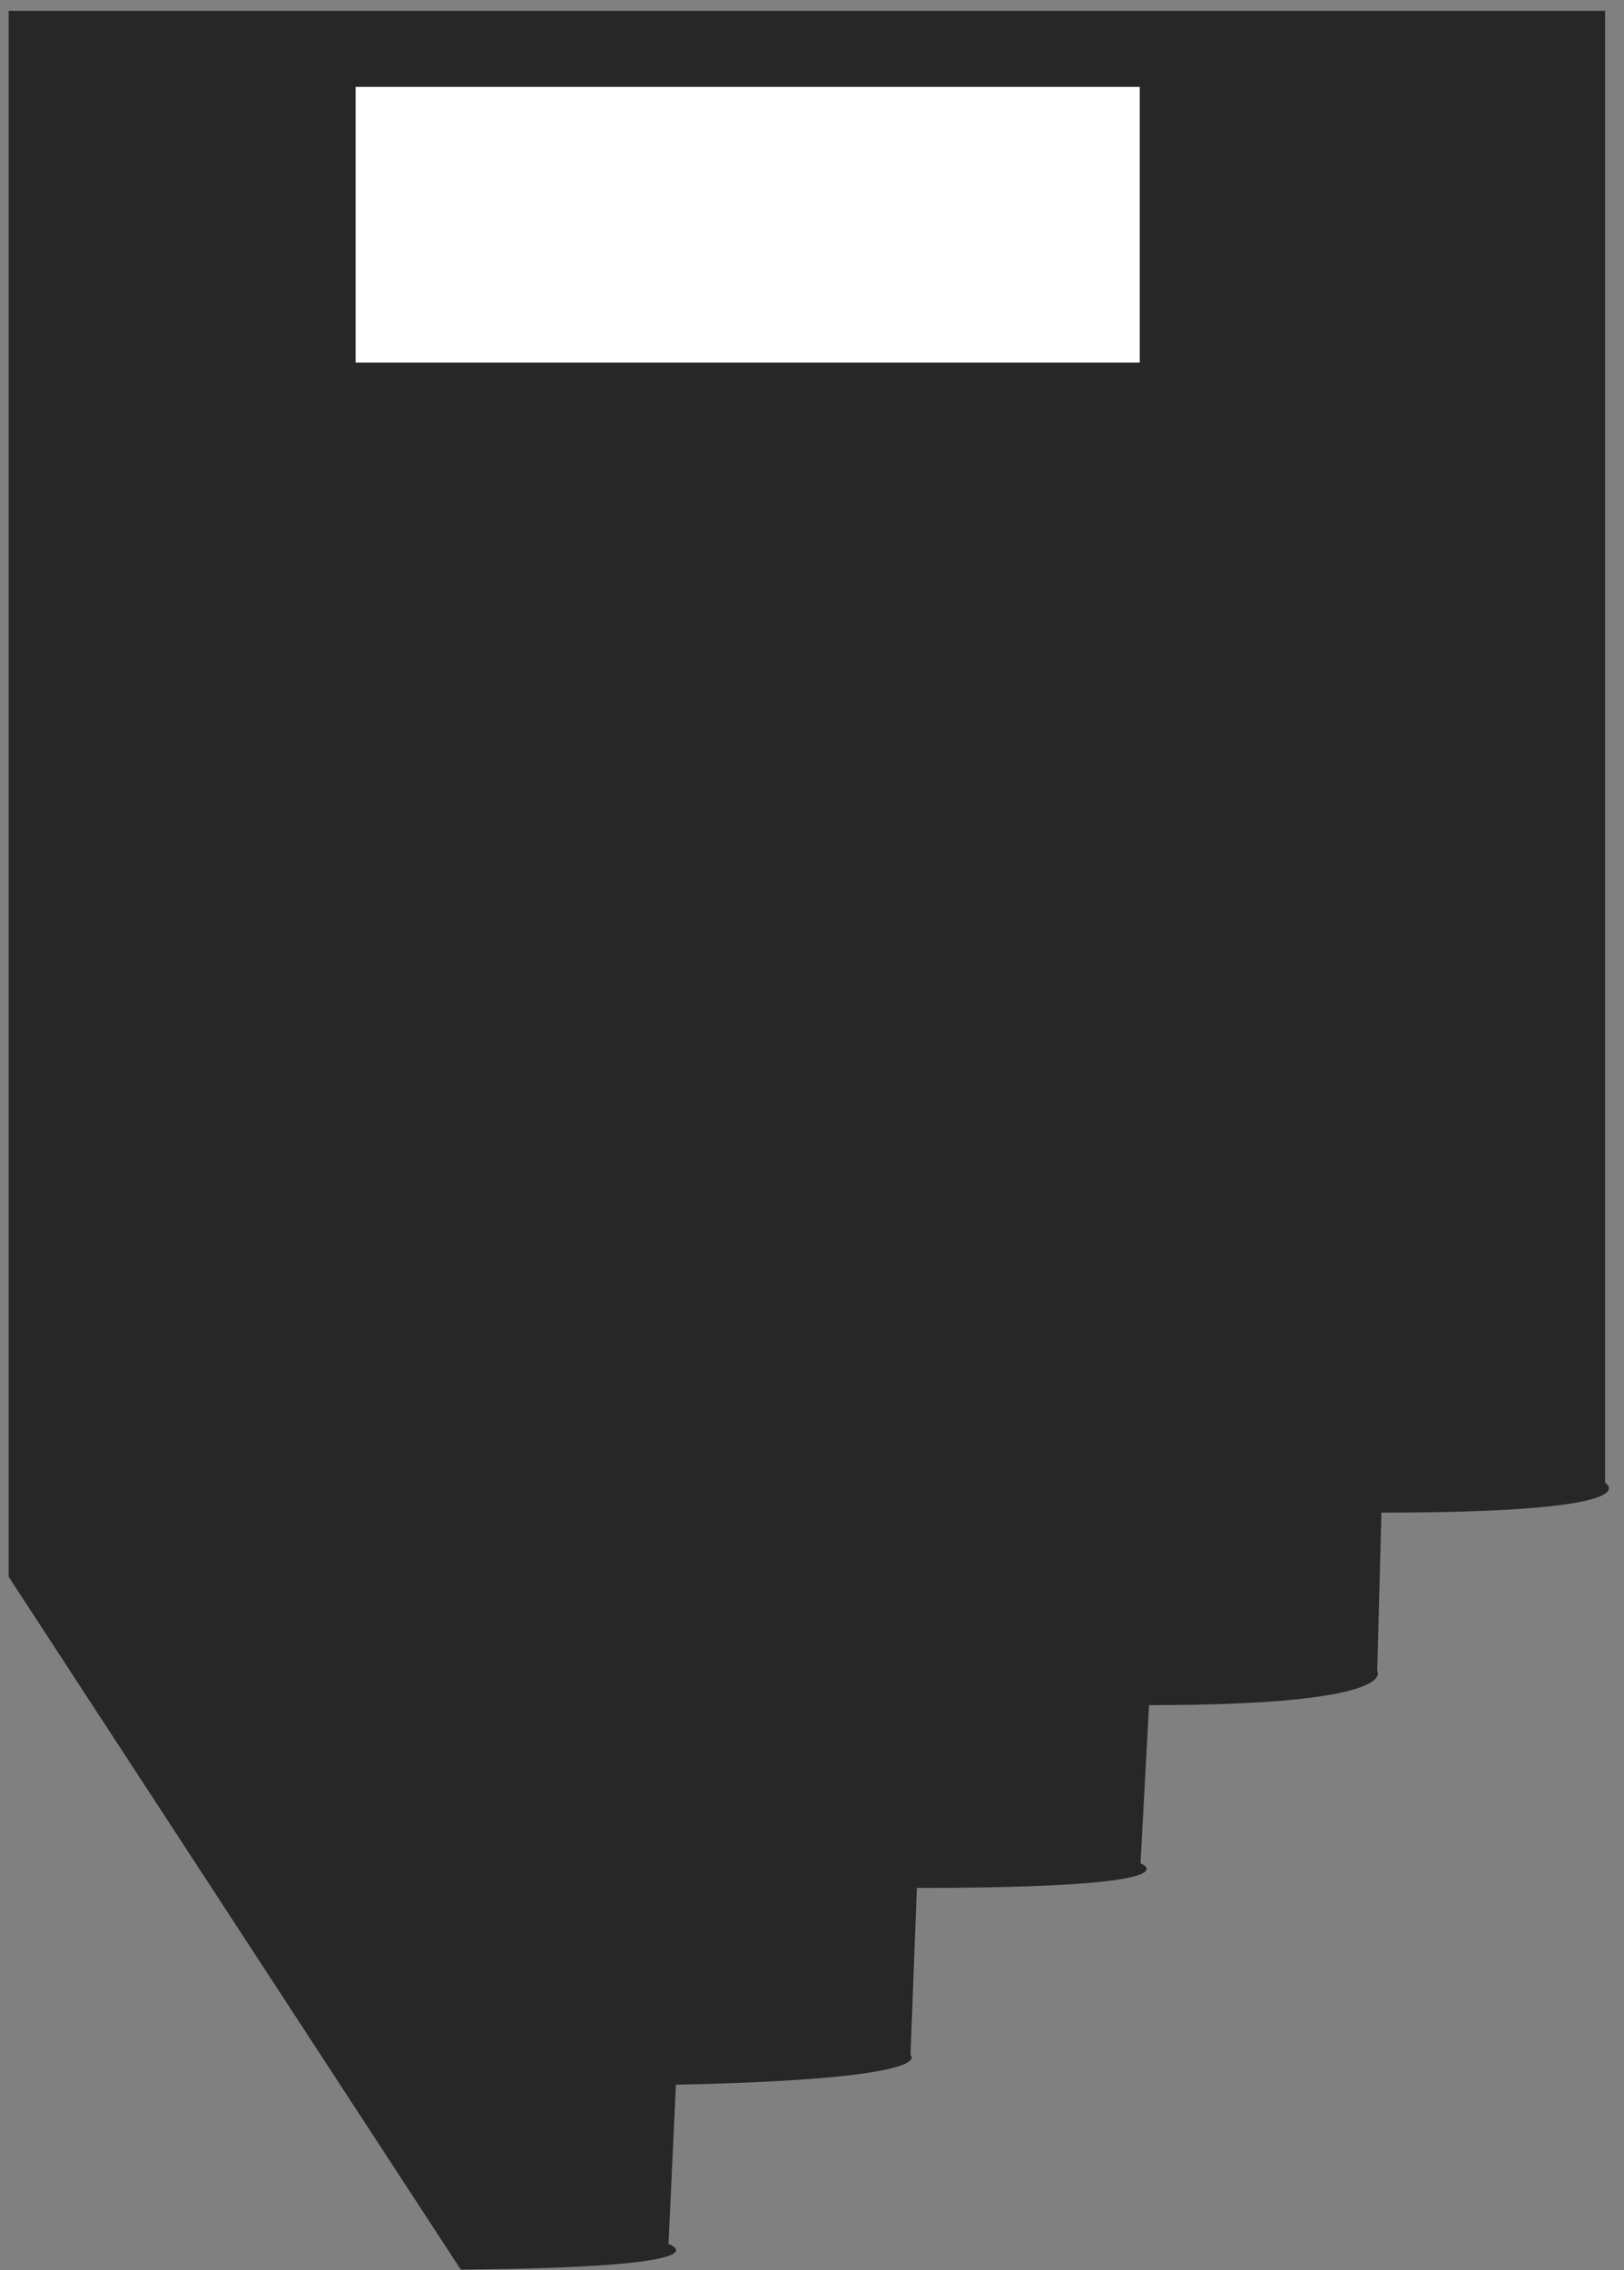
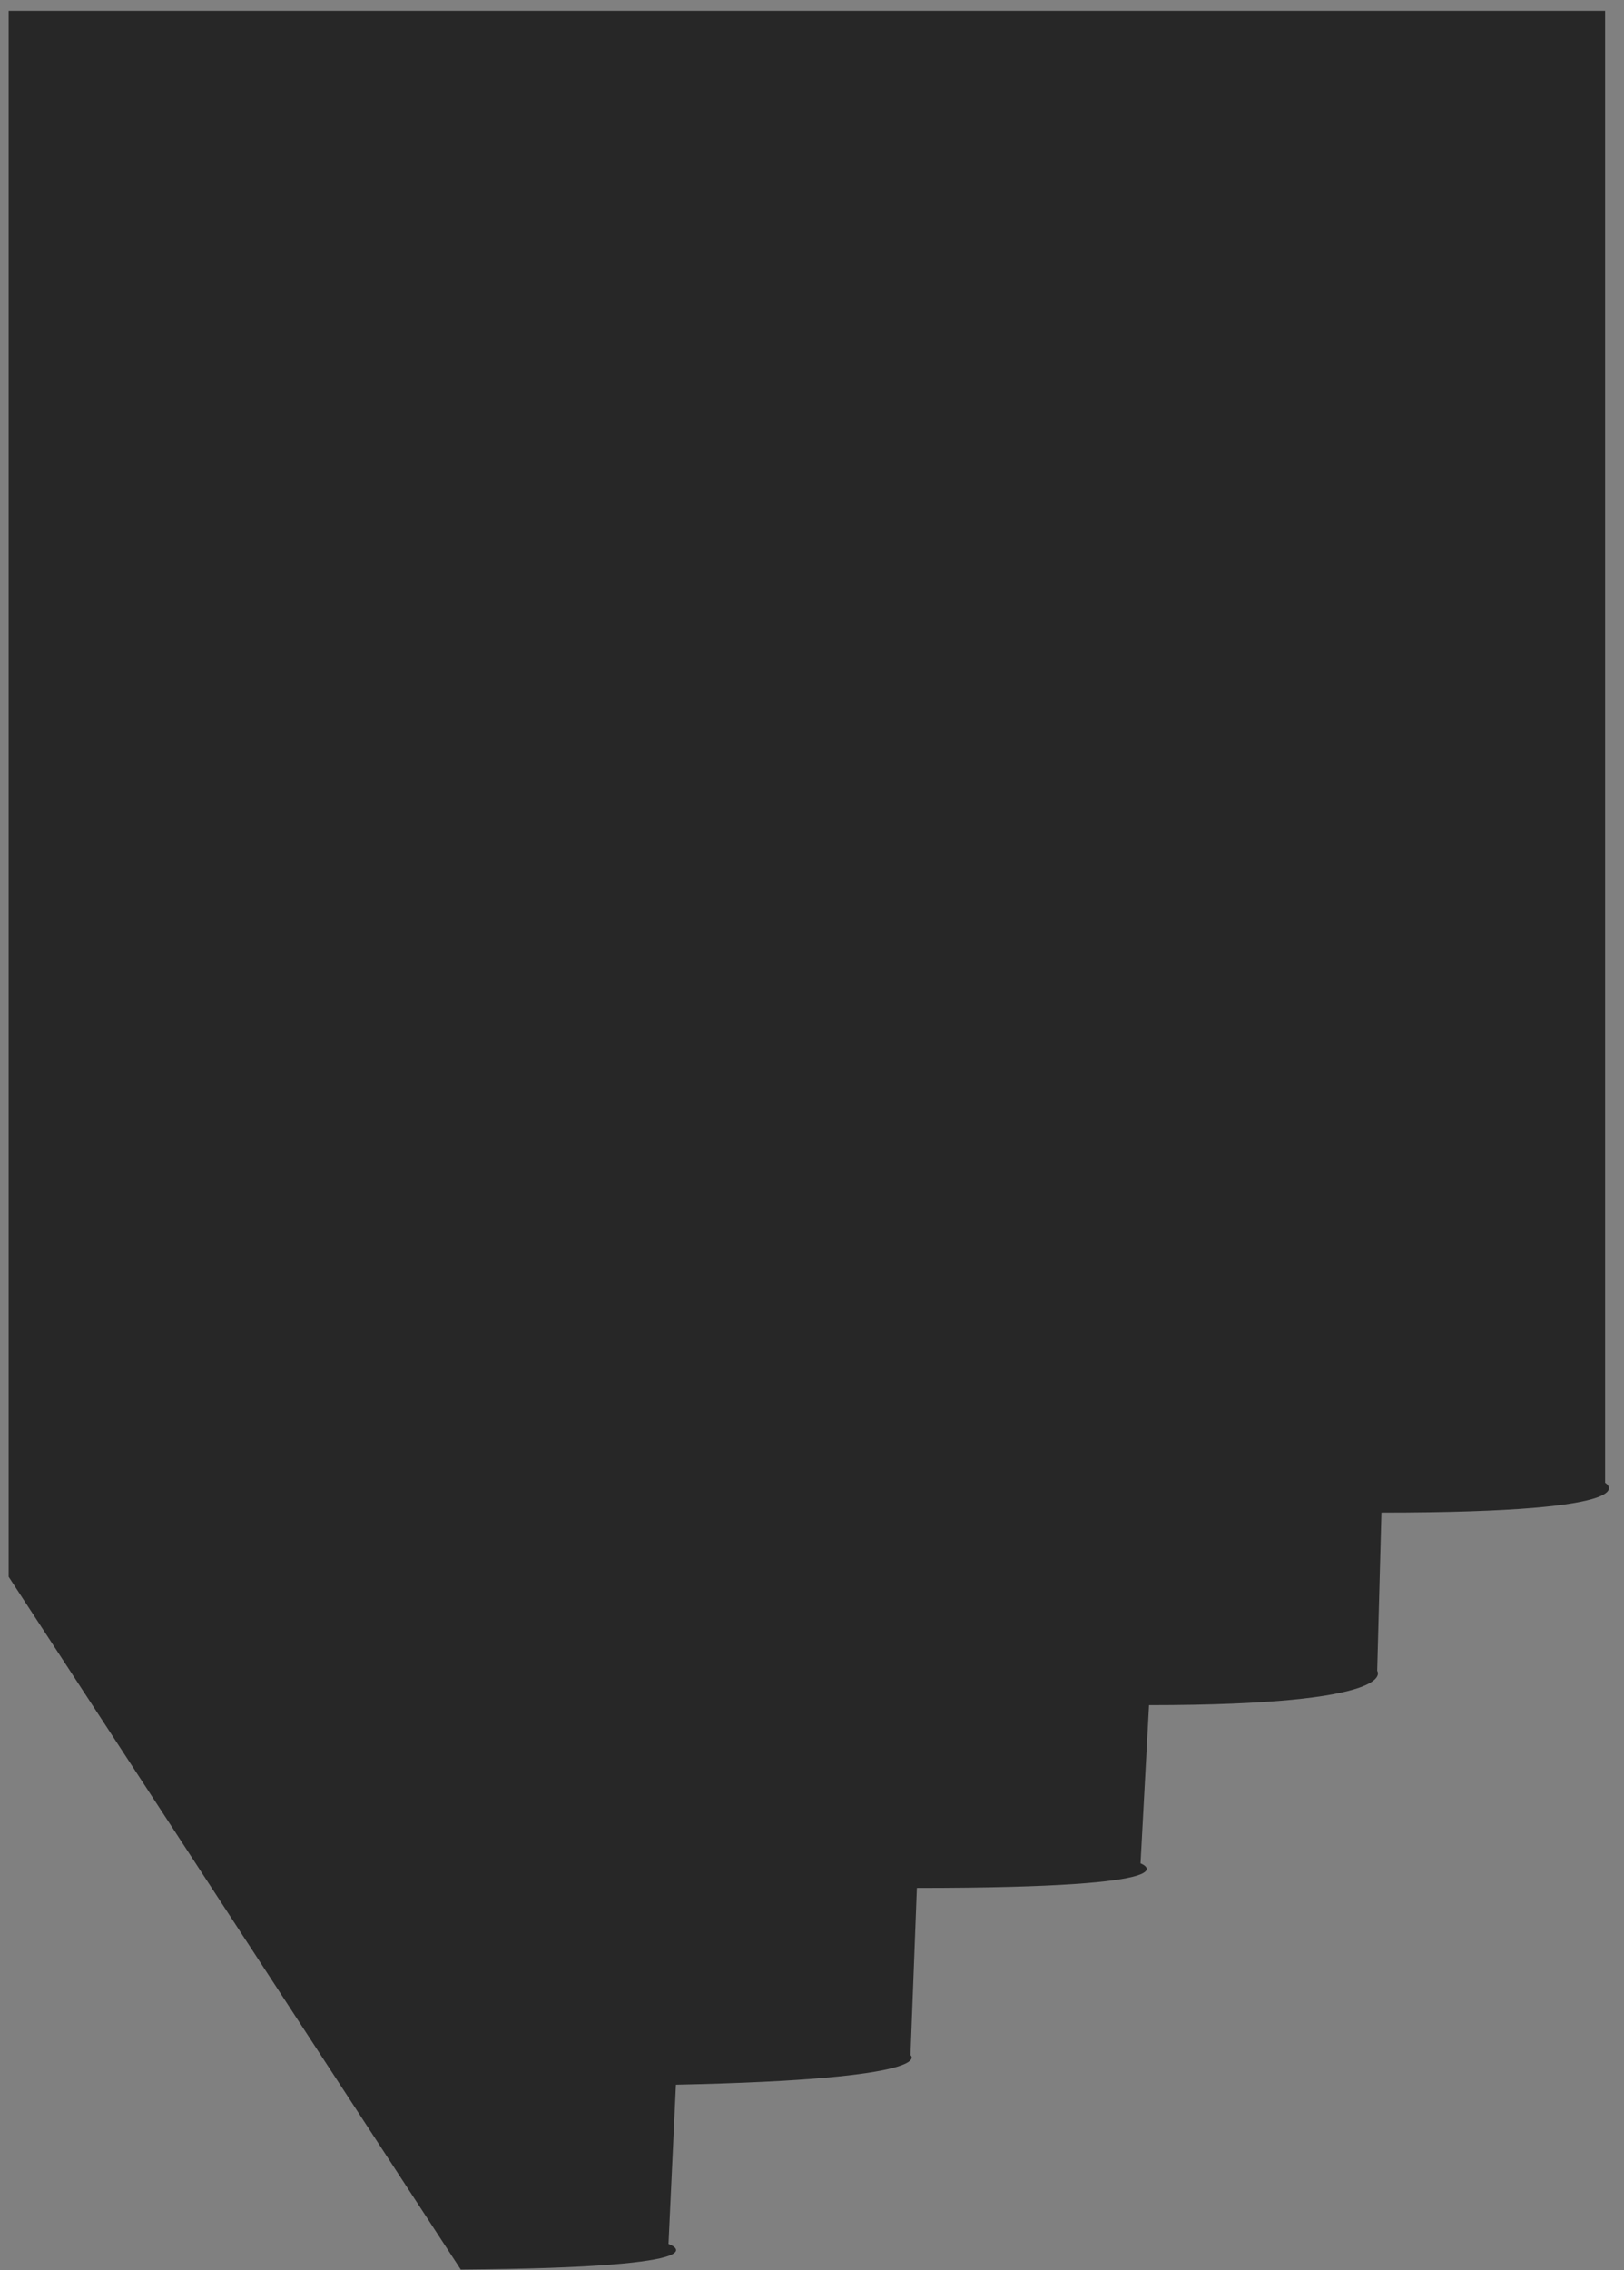
<svg xmlns="http://www.w3.org/2000/svg" width="73" height="102" viewBox="0 0 73 102" fill="none">
  <rect x="0" y="0" width="73" height="102" fill="#808080" stroke="none" />
  <g clip-path="url(#clip0_343_56)">
    <path d="M0.39 0.486H72.151V66.624C72.151 66.624 74.467 67.965 62.097 67.965L61.906 75.073C61.906 75.073 63.064 76.616 51.649 76.616L51.267 83.725C51.267 83.725 54.169 84.829 41.214 84.829L40.927 92.341C40.927 92.341 42.372 93.421 30.384 93.67L30.049 100.826C30.049 100.826 33.142 101.882 20.712 101.977L0.39 70.849V0.486Z" fill="#272727" />
-     <path d="M51.232 3.904H15.985V16.294H51.232V3.904Z" fill="white" />
  </g>
  <defs>
    <clipPath id="clip0_343_56">
      <rect width="71.94" height="101.515" fill="white" transform="translate(0.39 0.486)" />
    </clipPath>
  </defs>
</svg>